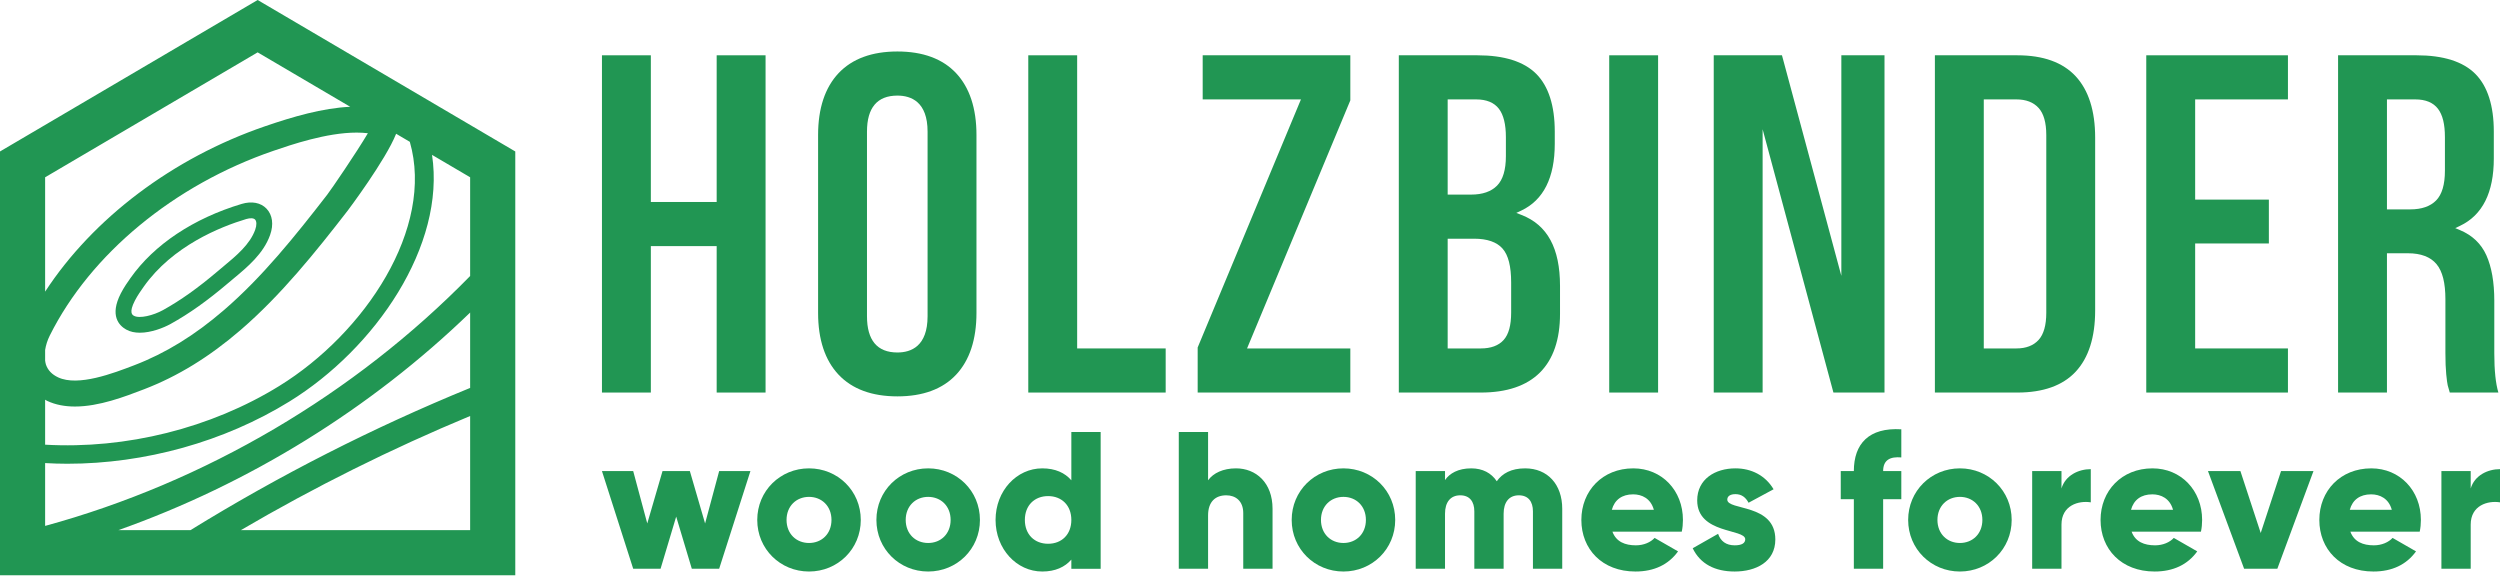
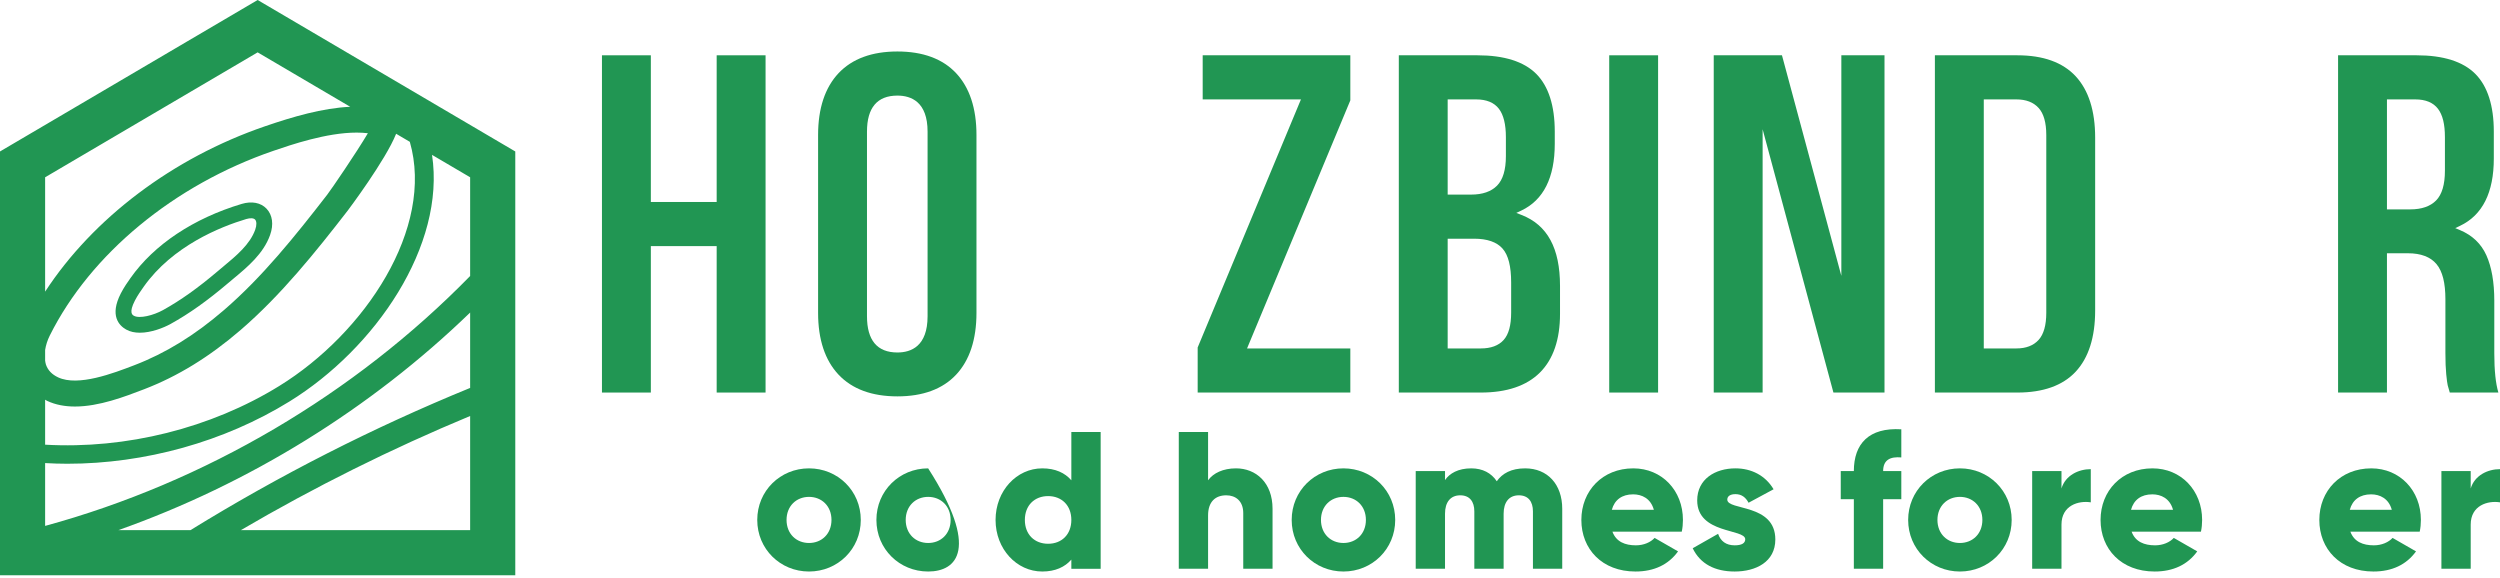
<svg xmlns="http://www.w3.org/2000/svg" width="160" height="37" viewBox="0 0 160 37" fill="none">
  <path d="M15.414 33.93C20.133 31.166 25.046 28.72 30.089 26.623V33.93H15.414ZM16.489 3.351L22.413 6.834C20.652 6.912 18.731 7.474 16.968 8.079C11.055 10.105 5.948 13.977 2.888 18.665V11.346L16.489 3.351ZM30.089 17.665C22.676 25.244 13.117 30.864 2.888 33.658V29.637C3.359 29.663 3.831 29.68 4.305 29.68C9.275 29.68 14.347 28.274 18.526 25.695C24.029 22.299 28.53 15.711 27.65 9.912L30.089 11.346V17.665ZM30.089 24.827C23.895 27.361 17.889 30.414 12.189 33.93H7.572C15.941 30.967 23.717 26.165 30.089 20.003V24.827ZM23.544 8.527C22.809 9.769 21.218 12.102 20.938 12.465C18.863 15.142 16.796 17.722 14.324 19.854V19.853C12.466 21.456 10.601 22.604 8.601 23.372C7.254 23.889 5 24.752 3.719 24.151C3.32 23.963 3.064 23.695 2.94 23.334C2.912 23.256 2.903 23.165 2.888 23.078V22.397C2.936 22.096 3.032 21.78 3.187 21.472C5.795 16.249 11.148 11.829 17.506 9.65C18.627 9.267 20.902 8.486 22.824 8.486C23.072 8.486 23.312 8.499 23.544 8.527ZM17.87 24.704C13.486 27.41 8.068 28.755 2.888 28.46V25.581C2.931 25.603 2.966 25.632 3.01 25.653C3.565 25.914 4.172 26.018 4.798 26.018C6.342 26.018 7.994 25.384 9.219 24.913C11.378 24.084 13.402 22.84 15.409 21.112V21.111C17.995 18.881 20.208 16.119 22.251 13.482C22.28 13.444 24.684 10.247 25.352 8.561L26.229 9.077C27.816 14.601 23.36 21.316 17.87 24.704ZM16.489 3.8147e-06L0 9.694V36.818H32.978V9.694L16.489 3.8147e-06Z" fill="#219653" />
  <path d="M16.335 14.696C16.002 15.636 15.132 16.36 14.29 17.059L13.927 17.363C12.659 18.439 11.548 19.228 10.432 19.846C9.82 20.184 8.927 20.411 8.567 20.208C8.476 20.156 8.231 20.018 8.635 19.234C8.803 18.908 9.02 18.6 9.193 18.356C11.035 15.744 14.096 14.517 15.757 14.019C16.019 13.941 16.232 13.953 16.326 14.053C16.431 14.162 16.435 14.415 16.335 14.696ZM15.466 13.051C12.383 13.976 9.861 15.653 8.353 17.793C8.186 18.027 7.936 18.383 7.736 18.771C6.997 20.205 7.628 20.838 8.07 21.088C8.331 21.236 8.635 21.294 8.95 21.294C9.677 21.294 10.465 20.983 10.921 20.731C12.098 20.08 13.261 19.254 14.582 18.134L14.936 17.837C15.839 17.087 16.863 16.236 17.288 15.033C17.524 14.367 17.44 13.756 17.058 13.355C16.69 12.968 16.109 12.858 15.466 13.051Z" fill="#219653" />
  <path d="M41.654 3.539H38.525V25.123H41.654V15.751H45.867V25.123H48.996V3.539H45.867V12.927H41.654V3.539Z" fill="#219653" />
  <path d="M59.365 20.239C59.365 22.157 58.314 22.559 57.434 22.559C56.142 22.559 55.487 21.779 55.487 20.239V8.423C55.487 6.894 56.142 6.118 57.434 6.118C58.314 6.118 59.365 6.518 59.365 8.423V20.239ZM57.434 3.295C55.803 3.295 54.537 3.762 53.669 4.682C52.799 5.605 52.358 6.936 52.358 8.638V20.025C52.358 21.727 52.799 23.058 53.669 23.98C54.537 24.901 55.803 25.368 57.434 25.368C59.063 25.368 60.327 24.901 61.19 23.981C62.055 23.058 62.494 21.728 62.494 20.025V8.638C62.494 6.936 62.055 5.605 61.19 4.682C60.327 3.762 59.063 3.295 57.434 3.295Z" fill="#219653" />
-   <path d="M68.938 3.539H65.81V25.123H74.603V22.3H68.938V3.539Z" fill="#219653" />
  <path d="M83.172 6.574L76.651 22.238V25.123H86.421V22.3H79.811L79.899 22.088L86.421 6.424V3.539H76.972V6.362H83.261L83.172 6.574Z" fill="#219653" />
  <path d="M96.714 19.994C96.714 20.825 96.555 21.402 96.231 21.761C95.907 22.119 95.417 22.3 94.774 22.3H92.651V15.277H94.346C95.182 15.277 95.793 15.49 96.163 15.909C96.533 16.329 96.714 17.041 96.714 18.086V19.994ZM92.651 6.362H94.476C95.137 6.362 95.627 6.565 95.932 6.965C96.227 7.352 96.377 7.961 96.377 8.774V9.996C96.377 10.868 96.186 11.503 95.811 11.881C95.436 12.261 94.878 12.454 94.154 12.454H92.651V6.362ZM97.375 13.756L97.043 13.627L97.365 13.475C98.785 12.803 99.505 11.366 99.505 9.202V8.423C99.505 6.763 99.107 5.521 98.322 4.73C97.535 3.94 96.27 3.539 94.56 3.539H89.524V25.123H94.774C96.434 25.123 97.706 24.692 98.558 23.84C99.41 22.988 99.841 21.726 99.841 20.086V18.3C99.841 15.885 99.034 14.399 97.375 13.756Z" fill="#219653" />
  <path d="M102.99 25.123H106.118V3.539H102.99V25.123Z" fill="#219653" />
  <path d="M109.679 3.539V25.123H112.808V8.272L117.339 25.123H120.608V3.539H117.846V17.655L114.046 3.539H109.679Z" fill="#219653" />
  <path d="M130.962 20.025C130.962 20.814 130.796 21.396 130.472 21.753C130.143 22.116 129.665 22.3 129.053 22.3H126.962V6.362H129.053C129.665 6.362 130.142 6.546 130.471 6.909C130.796 7.267 130.962 7.848 130.962 8.637V20.025ZM129.114 3.539H123.833V25.123H129.114C130.762 25.123 132.016 24.675 132.841 23.79C133.67 22.902 134.09 21.584 134.09 19.872V8.805C134.09 7.093 133.67 5.772 132.841 4.879C132.015 3.99 130.762 3.539 129.114 3.539Z" fill="#219653" />
-   <path d="M140.49 15.582H145.207V12.775H140.49V6.362H146.428V3.539H137.361V25.123H146.428V22.3H140.49V15.582Z" fill="#219653" />
  <path d="M156.475 10.927C156.475 11.809 156.286 12.448 155.912 12.828C155.539 13.208 154.983 13.4 154.262 13.4H152.765V6.362H154.583C155.24 6.362 155.728 6.565 156.032 6.965C156.33 7.356 156.475 7.949 156.475 8.774V10.927ZM159.635 19.246C159.635 18.064 159.464 17.083 159.125 16.332C158.793 15.599 158.23 15.06 157.45 14.732L157.135 14.599L157.444 14.452C158.878 13.77 159.604 12.323 159.604 10.148V8.423C159.604 6.764 159.207 5.522 158.422 4.73C157.637 3.94 156.373 3.539 154.666 3.539H149.637V25.123H152.765V16.209H154.109C154.937 16.209 155.552 16.442 155.937 16.904C156.32 17.365 156.506 18.101 156.506 19.155V22.59C156.506 23.142 156.524 23.601 156.559 23.956C156.594 24.309 156.626 24.549 156.655 24.667C156.681 24.774 156.724 24.927 156.786 25.123H159.896C159.723 24.546 159.635 23.706 159.635 22.62V19.246Z" fill="#219653" />
-   <path d="M48.027 30.15L46.026 36.401H44.276L43.276 33.063L42.276 36.401H40.525L38.525 30.15H40.525L41.425 33.501L42.401 30.15H44.151L45.126 33.501L46.026 30.15H48.027Z" fill="#219653" />
  <path d="M53.215 33.276C53.215 32.388 52.59 31.8 51.777 31.8C50.964 31.8 50.339 32.388 50.339 33.276C50.339 34.164 50.964 34.751 51.777 34.751C52.59 34.751 53.215 34.164 53.215 33.276ZM48.464 33.276C48.464 31.413 49.939 29.975 51.777 29.975C53.615 29.975 55.09 31.413 55.09 33.276C55.09 35.138 53.615 36.577 51.777 36.577C49.939 36.577 48.464 35.138 48.464 33.276Z" fill="#219653" />
-   <path d="M60.84 33.276C60.84 32.388 60.216 31.8 59.402 31.8C58.59 31.8 57.965 32.388 57.965 33.276C57.965 34.164 58.59 34.751 59.402 34.751C60.216 34.751 60.84 34.164 60.84 33.276ZM56.09 33.276C56.09 31.413 57.564 29.975 59.402 29.975C61.24 29.975 62.716 31.413 62.716 33.276C62.716 35.138 61.24 36.577 59.402 36.577C57.564 36.577 56.09 35.138 56.09 33.276Z" fill="#219653" />
+   <path d="M60.84 33.276C60.84 32.388 60.216 31.8 59.402 31.8C58.59 31.8 57.965 32.388 57.965 33.276C57.965 34.164 58.59 34.751 59.402 34.751C60.216 34.751 60.84 34.164 60.84 33.276ZM56.09 33.276C56.09 31.413 57.564 29.975 59.402 29.975C62.716 35.138 61.24 36.577 59.402 36.577C57.564 36.577 56.09 35.138 56.09 33.276Z" fill="#219653" />
  <path d="M68.566 33.276C68.566 32.338 67.941 31.75 67.079 31.75C66.216 31.75 65.591 32.338 65.591 33.276C65.591 34.214 66.216 34.801 67.079 34.801C67.941 34.801 68.566 34.214 68.566 33.276ZM70.442 27.65V36.402H68.566V35.814C68.154 36.289 67.541 36.577 66.704 36.577C65.066 36.577 63.716 35.138 63.716 33.276C63.716 31.413 65.066 29.975 66.704 29.975C67.541 29.975 68.154 30.262 68.566 30.738V27.65H70.442Z" fill="#219653" />
  <path d="M81.443 32.563V36.401H79.568V32.838C79.568 32.063 79.08 31.7 78.48 31.7C77.793 31.7 77.317 32.1 77.317 32.988V36.401H75.442V27.65H77.317V30.737C77.655 30.275 78.28 29.975 79.105 29.975C80.368 29.975 81.443 30.875 81.443 32.563Z" fill="#219653" />
  <path d="M87.418 33.276C87.418 32.388 86.793 31.8 85.98 31.8C85.168 31.8 84.542 32.388 84.542 33.276C84.542 34.164 85.168 34.751 85.98 34.751C86.793 34.751 87.418 34.164 87.418 33.276ZM82.668 33.276C82.668 31.413 84.142 29.975 85.98 29.975C87.818 29.975 89.293 31.413 89.293 33.276C89.293 35.138 87.818 36.577 85.98 36.577C84.142 36.577 82.668 35.138 82.668 33.276Z" fill="#219653" />
  <path d="M99.983 32.563V36.401H98.108V32.726C98.108 32.1 97.808 31.7 97.207 31.7C96.582 31.7 96.232 32.138 96.232 32.876V36.401H94.357V32.726C94.357 32.1 94.056 31.7 93.457 31.7C92.832 31.7 92.481 32.138 92.481 32.876V36.401H90.606V30.15H92.481V30.725C92.769 30.3 93.319 29.975 94.157 29.975C94.894 29.975 95.444 30.275 95.794 30.8C96.144 30.3 96.72 29.975 97.608 29.975C99.045 29.975 99.983 31 99.983 32.563Z" fill="#219653" />
  <path d="M105.846 32.626C105.646 31.901 105.083 31.638 104.52 31.638C103.807 31.638 103.332 31.988 103.157 32.626H105.846ZM104.695 34.901C105.207 34.901 105.646 34.701 105.895 34.426L107.395 35.288C106.783 36.139 105.858 36.577 104.67 36.577C102.531 36.577 101.207 35.138 101.207 33.276C101.207 31.413 102.557 29.975 104.532 29.975C106.357 29.975 107.708 31.388 107.708 33.276C107.708 33.538 107.683 33.788 107.633 34.026H103.195C103.433 34.676 104.007 34.901 104.695 34.901Z" fill="#219653" />
  <path d="M113.621 34.526C113.621 35.964 112.371 36.577 111.021 36.577C109.77 36.577 108.82 36.101 108.333 35.088L109.958 34.164C110.12 34.638 110.47 34.901 111.021 34.901C111.471 34.901 111.695 34.763 111.695 34.514C111.695 33.826 108.621 34.189 108.621 32.026C108.621 30.663 109.77 29.975 111.07 29.975C112.083 29.975 112.983 30.425 113.509 31.313L111.908 32.176C111.733 31.851 111.483 31.625 111.07 31.625C110.745 31.625 110.546 31.75 110.546 31.976C110.546 32.688 113.621 32.213 113.621 34.526Z" fill="#219653" />
  <path d="M120.521 30.15H121.684V31.95H120.521V36.401H118.646V31.95H117.808V30.15H118.646C118.646 28.4 119.608 27.35 121.684 27.475V29.275C120.985 29.213 120.521 29.425 120.521 30.15Z" fill="#219653" />
  <path d="M126.872 33.276C126.872 32.388 126.247 31.8 125.434 31.8C124.622 31.8 123.996 32.388 123.996 33.276C123.996 34.164 124.622 34.751 125.434 34.751C126.247 34.751 126.872 34.164 126.872 33.276ZM122.122 33.276C122.122 31.413 123.596 29.975 125.434 29.975C127.272 29.975 128.747 31.413 128.747 33.276C128.747 35.138 127.272 36.577 125.434 36.577C123.596 36.577 122.122 35.138 122.122 33.276Z" fill="#219653" />
  <path d="M133.81 30.025V32.15C133.035 32.025 131.935 32.337 131.935 33.575V36.401H130.059V30.15H131.935V31.262C132.184 30.425 133.023 30.025 133.81 30.025Z" fill="#219653" />
  <path d="M139.074 32.626C138.873 31.901 138.31 31.638 137.748 31.638C137.035 31.638 136.56 31.988 136.385 32.626H139.074ZM137.923 34.901C138.436 34.901 138.873 34.701 139.123 34.426L140.623 35.288C140.011 36.139 139.086 36.577 137.898 36.577C135.76 36.577 134.436 35.138 134.436 33.276C134.436 31.413 135.785 29.975 137.761 29.975C139.586 29.975 140.936 31.388 140.936 33.276C140.936 33.538 140.911 33.788 140.861 34.026H136.423C136.66 34.676 137.236 34.901 137.923 34.901Z" fill="#219653" />
-   <path d="M148.062 30.15L145.749 36.401H143.624L141.311 30.15H143.386L144.686 34.113L145.986 30.15H148.062Z" fill="#219653" />
  <path d="M153.075 32.626C152.874 31.901 152.312 31.638 151.75 31.638C151.037 31.638 150.562 31.988 150.387 32.626H153.075ZM151.925 34.901C152.437 34.901 152.874 34.701 153.125 34.426L154.625 35.288C154.013 36.139 153.088 36.577 151.9 36.577C149.762 36.577 148.437 35.138 148.437 33.276C148.437 31.413 149.787 29.975 151.762 29.975C153.587 29.975 154.937 31.388 154.937 33.276C154.937 33.538 154.912 33.788 154.862 34.026H150.424C150.663 34.676 151.237 34.901 151.925 34.901Z" fill="#219653" />
  <path d="M160 30.025V32.15C159.226 32.025 158.125 32.337 158.125 33.575V36.401H156.25V30.15H158.125V31.262C158.375 30.425 159.213 30.025 160 30.025Z" fill="#219653" />
</svg>